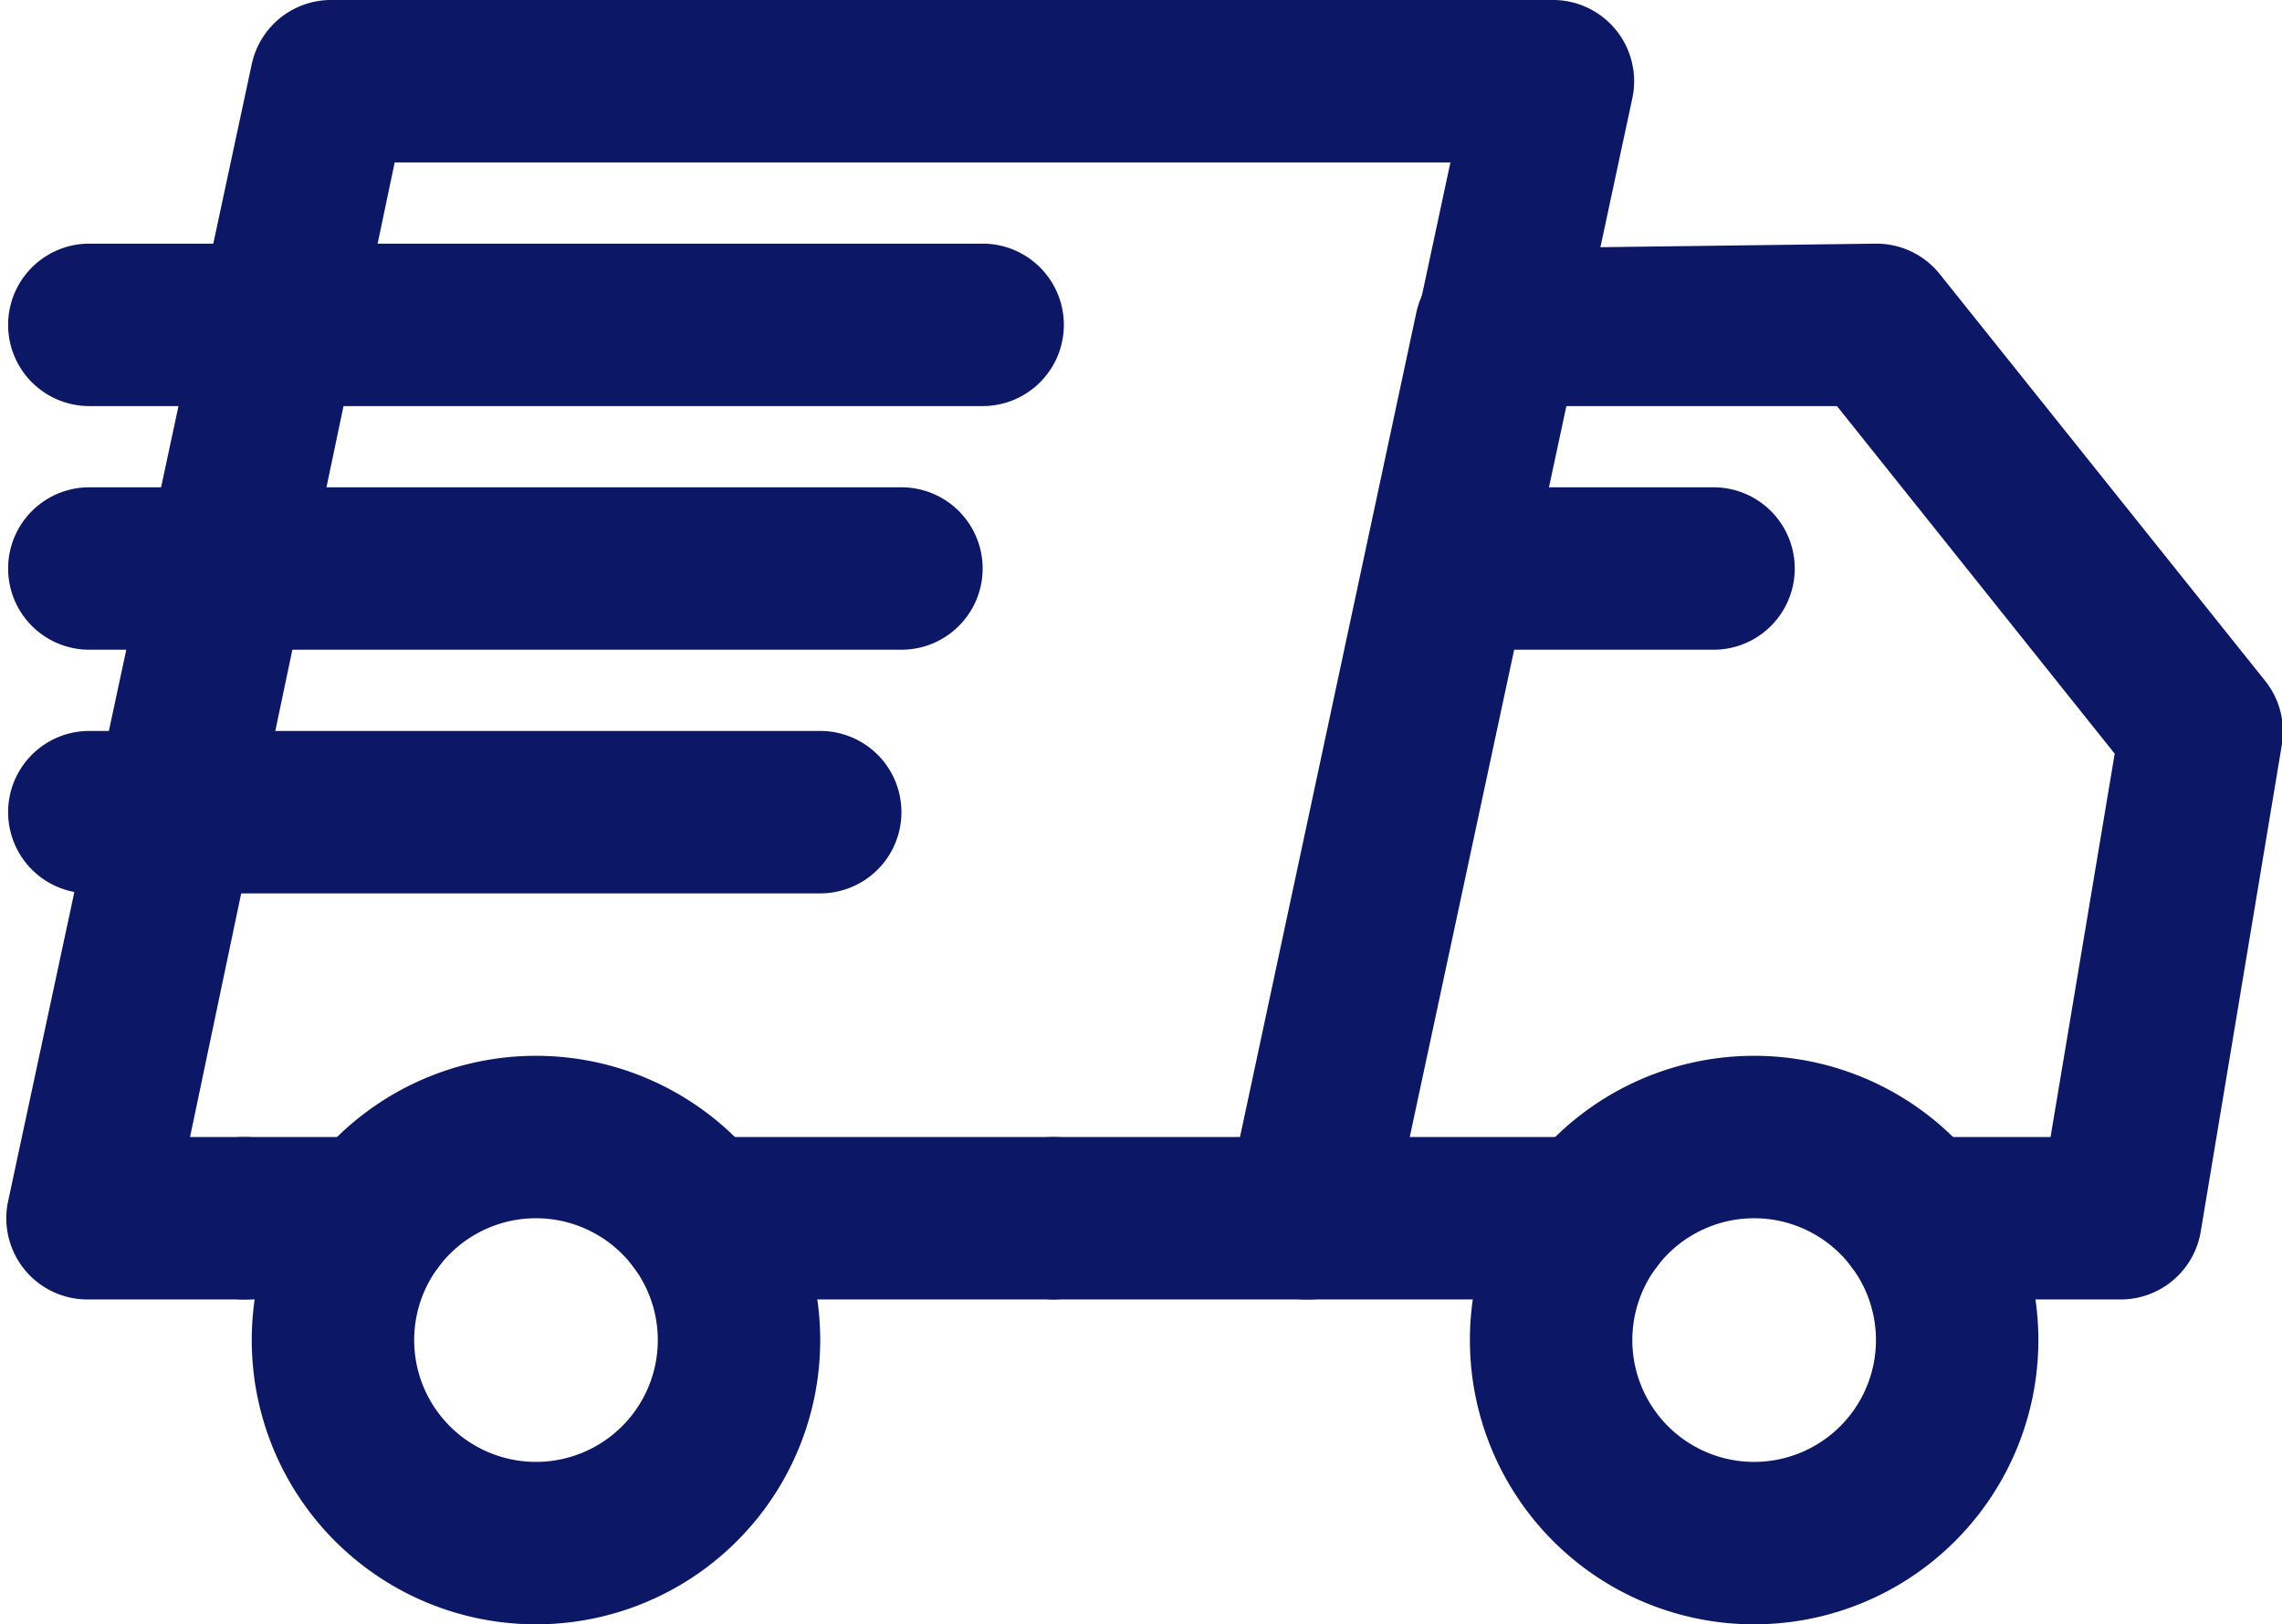
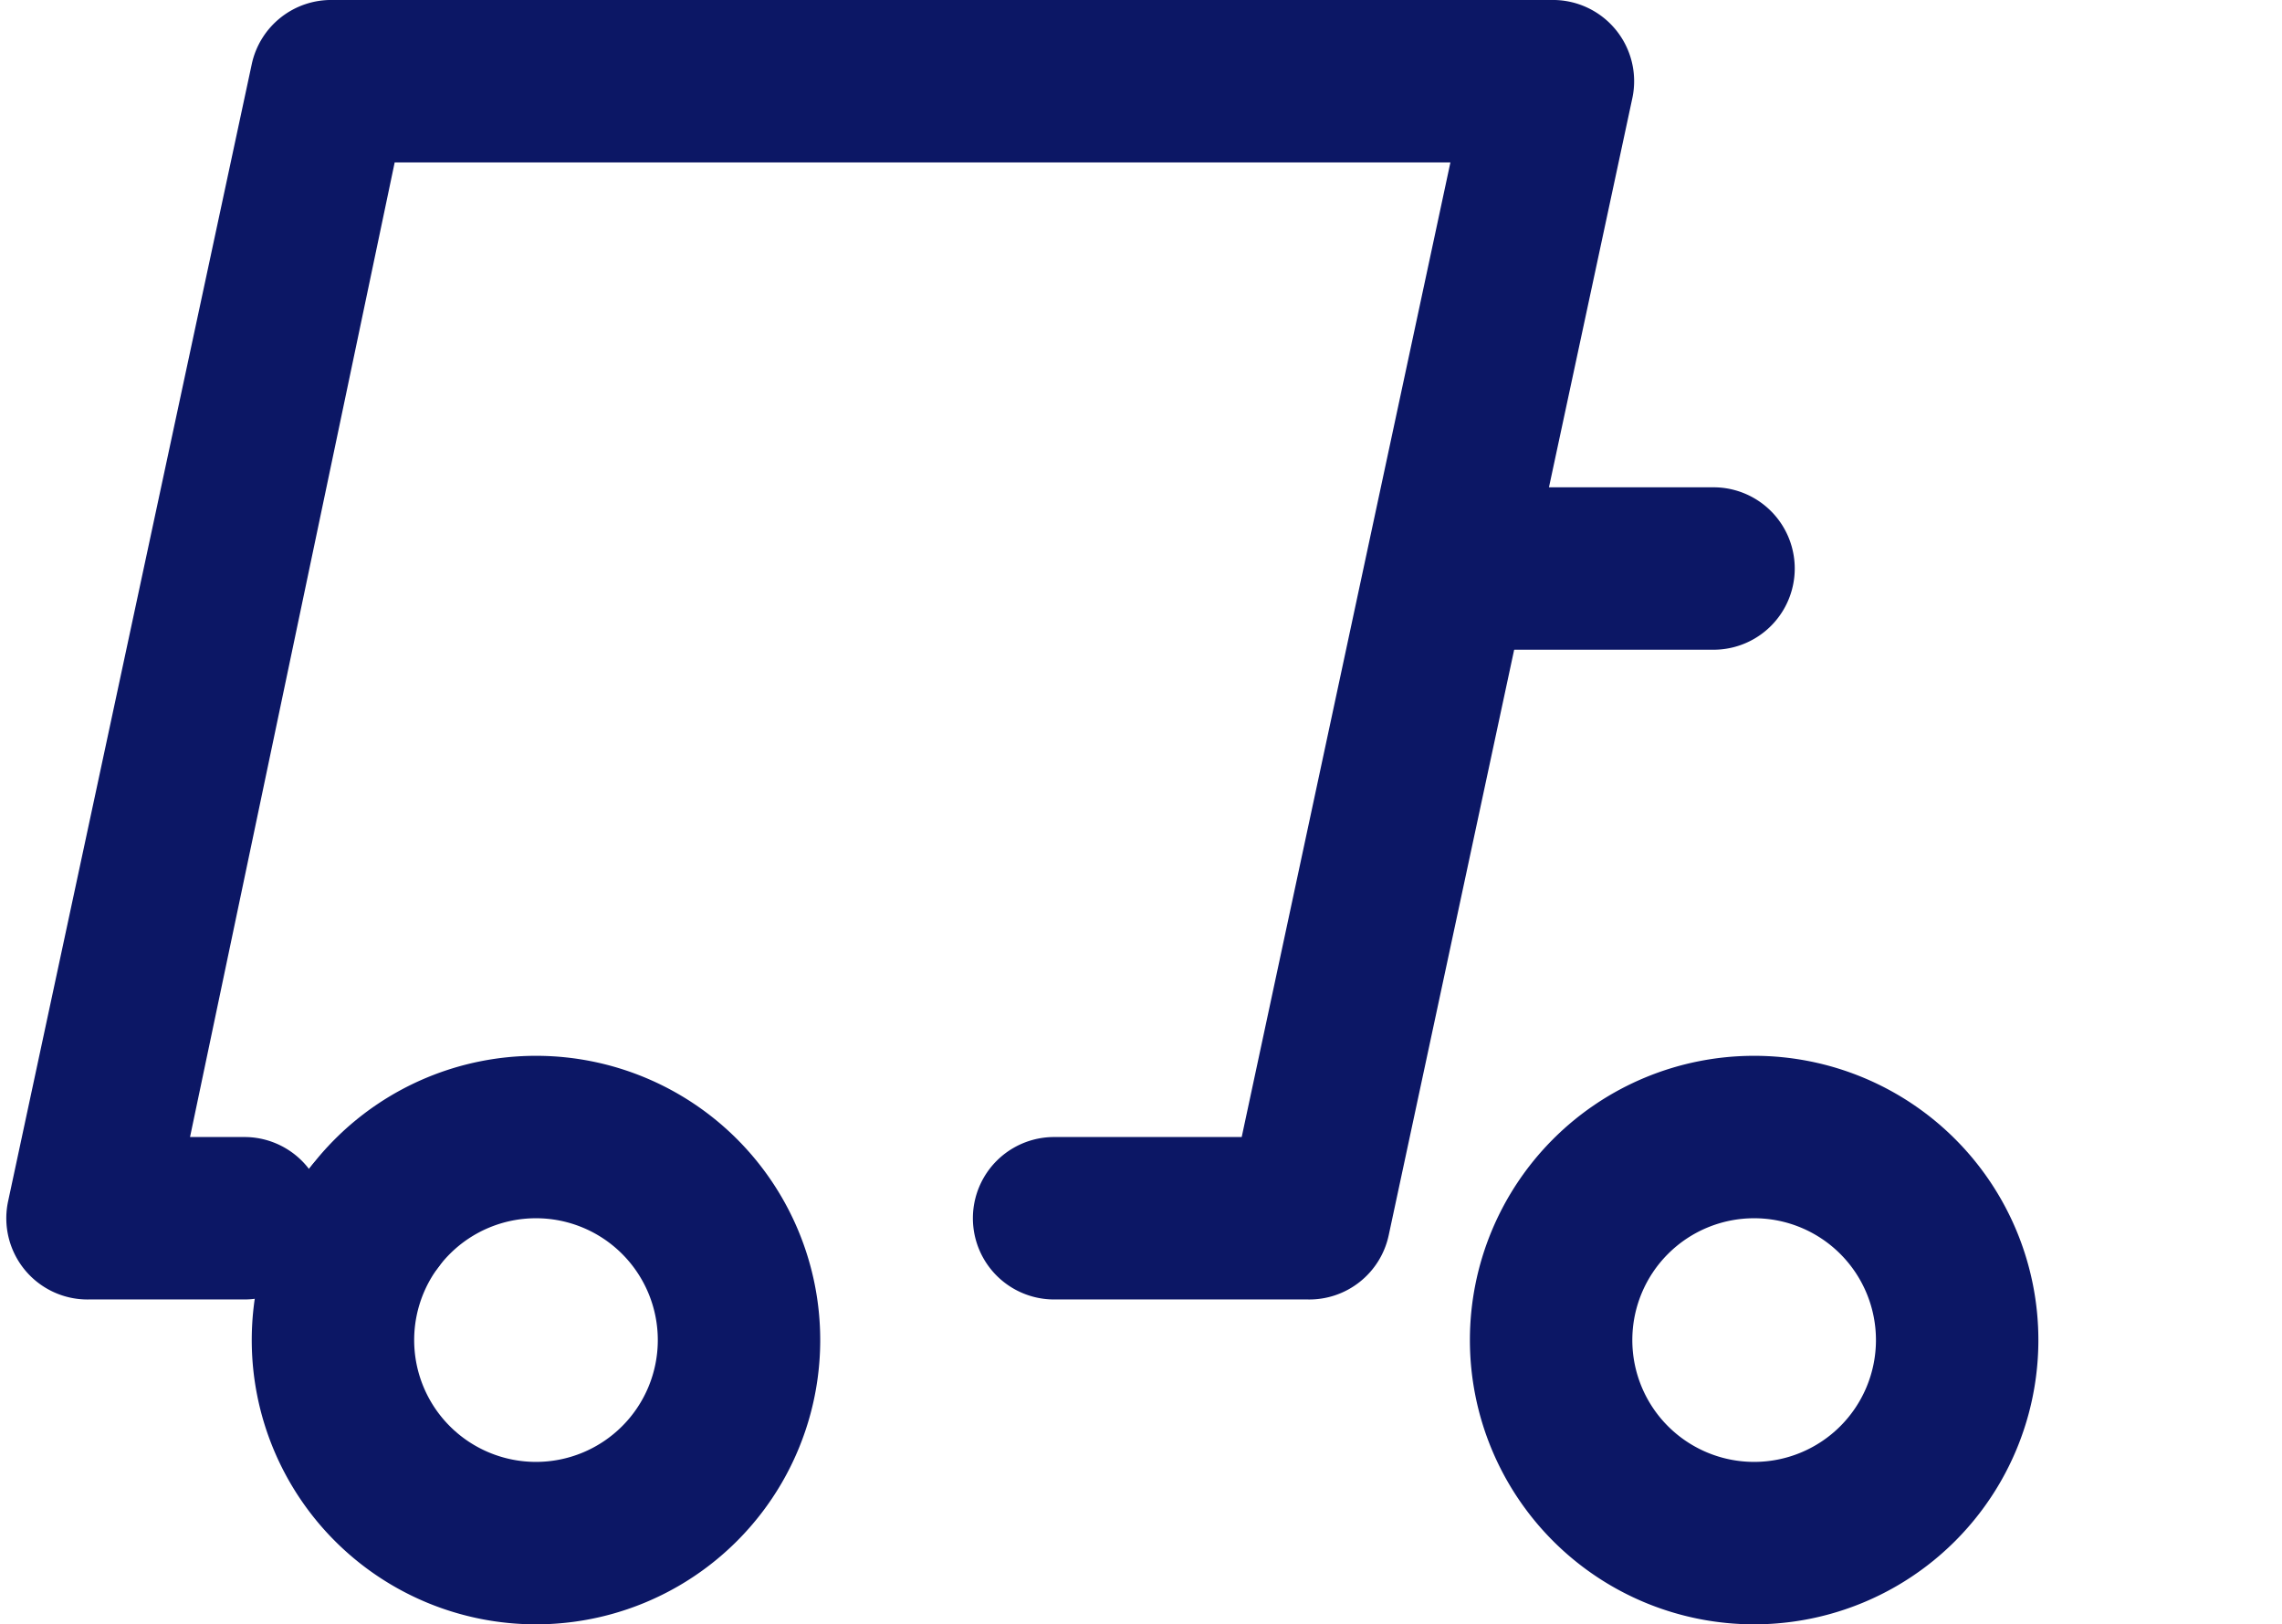
<svg xmlns="http://www.w3.org/2000/svg" fill="#0c1765" height="20" preserveAspectRatio="xMidYMid meet" version="1" viewBox="1.9 8.0 28.1 20.0" width="28.1" zoomAndPan="magnify">
  <g data-name="1" id="change1_1">
    <path d="M8.5,28A3.5,3.5,0,1,1,12,24.5,3.5,3.5,0,0,1,8.5,28Zm0-5A1.5,1.5,0,1,0,10,24.5,1.5,1.5,0,0,0,8.5,23Z" fill="inherit" />
    <path d="M23.5,28A3.5,3.5,0,1,1,27,24.5,3.5,3.5,0,0,1,23.5,28Zm0-5A1.5,1.5,0,1,0,25,24.5,1.5,1.5,0,0,0,23.5,23Z" fill="inherit" />
    <path d="M18,24H14.88a1,1,0,0,1,0-2h2.31l2.57-12h-13L4.24,22h.67a1,1,0,0,1,0,2H3a1,1,0,0,1-1-1.21l3-14A1,1,0,0,1,6,8H21a1,1,0,0,1,1,1.21l-3,14A1,1,0,0,1,18,24Z" fill="inherit" />
-     <path d="M14.87,24H10.5a1,1,0,0,1,0-2h4.37a1,1,0,0,1,0,2Z" fill="inherit" />
-     <path d="M6.5,24H4.91a1,1,0,0,1,0-2H6.5a1,1,0,0,1,0,2Z" fill="inherit" />
-     <path d="M28,24H25.5a1,1,0,0,1,0-2h1.65l.79-4.72L24.52,13l-3.37,0-1.91,9H21.5a1,1,0,0,1,0,2H18a1,1,0,0,1-1-1.21l2.34-10.94a1,1,0,0,1,1-.79L25,11a1,1,0,0,1,.79.38l4,5a1,1,0,0,1,.21.78l-1,6A1,1,0,0,1,28,24Z" fill="inherit" />
-     <path d="M14,13H3a1,1,0,0,1,0-2H14a1,1,0,0,1,0,2Z" fill="inherit" />
-     <path d="M13,16H3a1,1,0,0,1,0-2H13a1,1,0,0,1,0,2Z" fill="inherit" />
-     <path d="M12,19H3a1,1,0,0,1,0-2h9a1,1,0,0,1,0,2Z" fill="inherit" />
+     <path d="M6.5,24a1,1,0,0,1,0-2H6.5a1,1,0,0,1,0,2Z" fill="inherit" />
    <path d="M23,16H20a1,1,0,0,1,0-2h3a1,1,0,0,1,0,2Z" fill="inherit" />
  </g>
</svg>